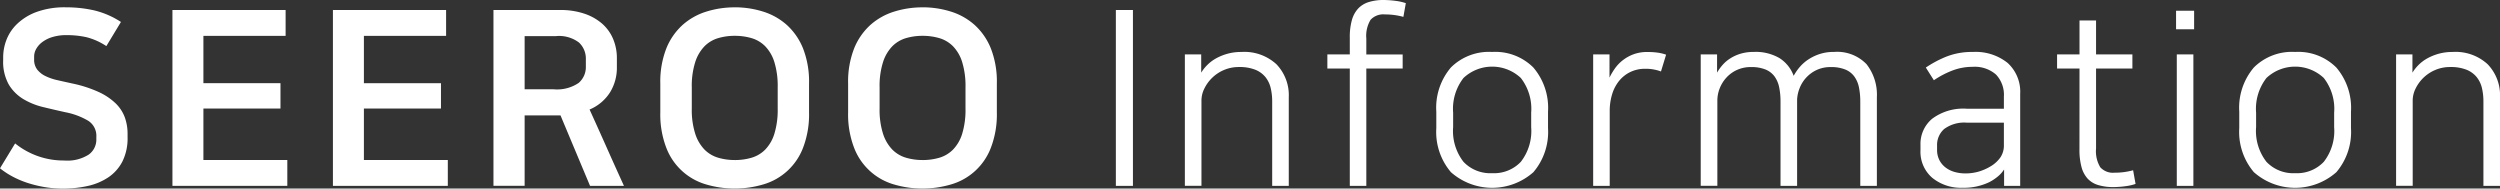
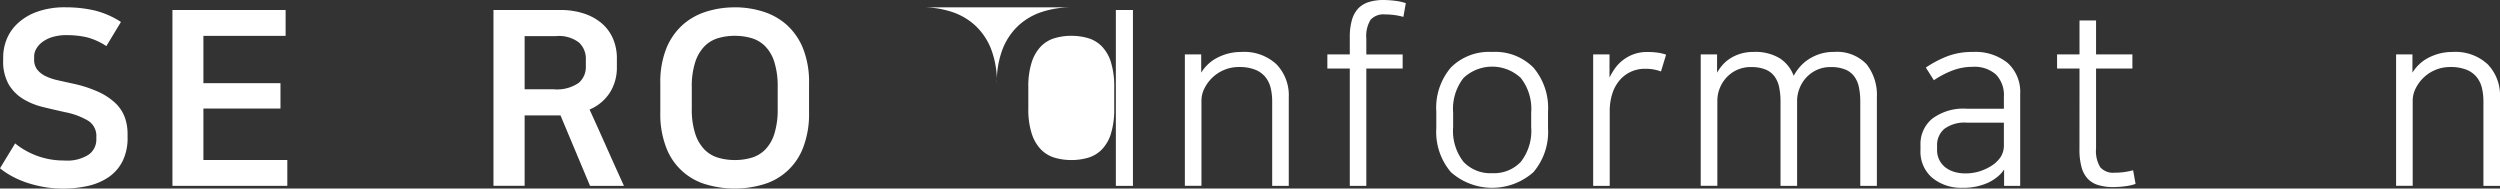
<svg xmlns="http://www.w3.org/2000/svg" width="251.934" height="19" viewBox="0 0 251.934 19">
  <rect x="0" y="0" width="251.934" height="19" fill="#333333" stroke="none" />
  <defs>
    <clipPath id="2ar46s4yda">
      <path data-name="사각형 4130" style="fill:#fff" d="M0 0h251.934v19H0z" />
    </clipPath>
  </defs>
  <g data-name="그룹 6915">
    <g data-name="그룹 6913" style="clip-path:url(#2ar46s4yda)">
      <path data-name="패스 15038" d="M6.489 17.664a3.979 3.979 0 0 0 2.458-.6 1.852 1.852 0 0 0 .762-1.512v-.27a1.8 1.8 0 0 0-.8-1.61 7.157 7.157 0 0 0-2.322-.872q-1.106-.245-2.224-.516a7.1 7.1 0 0 1-2.015-.811 4.3 4.3 0 0 1-1.463-1.465 4.691 4.691 0 0 1-.565-2.47v-.32a4.884 4.884 0 0 1 .32-1.684 4.424 4.424 0 0 1 1.06-1.61 5.648 5.648 0 0 1 1.95-1.217 8.249 8.249 0 0 1 3.011-.479 12.736 12.736 0 0 1 2.827.307 8.605 8.605 0 0 1 2.7 1.168l-1.471 2.433a6.464 6.464 0 0 0-2.015-.9A9.123 9.123 0 0 0 6.71 5.03a4.772 4.772 0 0 0-1.45.2 3.224 3.224 0 0 0-1.02.516 2.221 2.221 0 0 0-.6.688 1.551 1.551 0 0 0-.2.737v.295A1.627 1.627 0 0 0 3.749 8.5a2.361 2.361 0 0 0 .823.651 5.394 5.394 0 0 0 1.217.418q.7.16 1.487.332a12.559 12.559 0 0 1 2.642.848 6.232 6.232 0 0 1 1.721 1.143 3.8 3.8 0 0 1 .934 1.413 4.878 4.878 0 0 1 .283 1.684v.32a5.223 5.223 0 0 1-.528 2.47 4.3 4.3 0 0 1-1.438 1.6 6.111 6.111 0 0 1-2.089.86 11.469 11.469 0 0 1-2.458.258 11.013 11.013 0 0 1-1.88-.16 11.976 11.976 0 0 1-1.733-.43 9.328 9.328 0 0 1-1.512-.651A8.009 8.009 0 0 1 0 18.45l1.524-2.507a7.761 7.761 0 0 0 4.965 1.721" transform="translate(0 -1.49)" style="fill:#fff" />
      <path data-name="패스 15039" d="M63.895 3.044V5.65h-8.284v4.768h7.767v2.556h-7.767v5.186h8.456v2.605H52.49V3.044z" transform="translate(-35.113 -2.036)" style="fill:#fff" />
-       <path data-name="패스 15040" d="M112.747 3.044V5.65h-8.283v4.768h7.767v2.556h-7.767v5.186h8.456v2.605h-11.578V3.044z" transform="translate(-67.792 -2.036)" style="fill:#fff" />
      <path data-name="패스 15041" d="M156.954 13.662h-3.613v7.1H150.2V3.044h6.71a7.49 7.49 0 0 1 2.446.368 5.286 5.286 0 0 1 1.794 1.008 4.229 4.229 0 0 1 1.106 1.536 4.951 4.951 0 0 1 .381 1.954v.91a4.713 4.713 0 0 1-.688 2.52 4.481 4.481 0 0 1-2.064 1.733q.884 1.942 1.732 3.847t1.733 3.847h-3.417zm-3.613-7.988v5.358h2.9a3.881 3.881 0 0 0 2.544-.639 2.094 2.094 0 0 0 .725-1.647v-.737a2.215 2.215 0 0 0-.688-1.683 3.315 3.315 0 0 0-2.31-.652z" transform="translate(-100.472 -2.036)" style="fill:#fff" />
      <path data-name="패스 15042" d="M208.474 2.227a9.48 9.48 0 0 1 2.864.43 6.476 6.476 0 0 1 2.4 1.352 6.428 6.428 0 0 1 1.634 2.372 9.166 9.166 0 0 1 .6 3.515v2.925a9.332 9.332 0 0 1-.6 3.552 6.1 6.1 0 0 1-4.006 3.7 10.184 10.184 0 0 1-5.776 0 6.106 6.106 0 0 1-4.006-3.7 9.326 9.326 0 0 1-.6-3.552V9.9a9.159 9.159 0 0 1 .6-3.515 6.42 6.42 0 0 1 1.635-2.372 6.474 6.474 0 0 1 2.4-1.352 9.476 9.476 0 0 1 2.863-.43m0 15.387a5.914 5.914 0 0 0 1.7-.234 3.209 3.209 0 0 0 1.377-.823 3.967 3.967 0 0 0 .922-1.6 8.209 8.209 0 0 0 .332-2.532v-2.14a8.215 8.215 0 0 0-.332-2.532 3.971 3.971 0 0 0-.922-1.6 3.212 3.212 0 0 0-1.377-.823 5.937 5.937 0 0 0-1.7-.234 5.843 5.843 0 0 0-1.671.234 3.21 3.21 0 0 0-1.377.823 4.079 4.079 0 0 0-.934 1.6 7.928 7.928 0 0 0-.344 2.532v2.138a7.923 7.923 0 0 0 .344 2.532 4.074 4.074 0 0 0 .934 1.6 3.207 3.207 0 0 0 1.377.823 5.82 5.82 0 0 0 1.671.234" transform="translate(-134.442 -1.49)" style="fill:#fff" />
-       <path data-name="패스 15043" d="M265.642 2.227a9.48 9.48 0 0 1 2.864.43 6.476 6.476 0 0 1 2.4 1.352 6.427 6.427 0 0 1 1.634 2.372 9.165 9.165 0 0 1 .6 3.515v2.925a9.332 9.332 0 0 1-.6 3.552 6.1 6.1 0 0 1-4.006 3.7 10.184 10.184 0 0 1-5.776 0 6.106 6.106 0 0 1-4.006-3.7 9.326 9.326 0 0 1-.6-3.552V9.9a9.16 9.16 0 0 1 .6-3.515 6.42 6.42 0 0 1 1.635-2.372 6.474 6.474 0 0 1 2.4-1.352 9.476 9.476 0 0 1 2.863-.43m0 15.387a5.914 5.914 0 0 0 1.7-.234 3.209 3.209 0 0 0 1.377-.823 3.966 3.966 0 0 0 .922-1.6 8.21 8.21 0 0 0 .332-2.532v-2.14a8.215 8.215 0 0 0-.332-2.532 3.971 3.971 0 0 0-.922-1.6 3.212 3.212 0 0 0-1.377-.823 5.937 5.937 0 0 0-1.7-.234 5.843 5.843 0 0 0-1.671.234 3.21 3.21 0 0 0-1.377.823 4.079 4.079 0 0 0-.934 1.6 7.929 7.929 0 0 0-.344 2.532v2.138a7.923 7.923 0 0 0 .344 2.532 4.074 4.074 0 0 0 .934 1.6 3.207 3.207 0 0 0 1.377.823 5.82 5.82 0 0 0 1.671.234" transform="translate(-172.684 -1.49)" style="fill:#fff" />
+       <path data-name="패스 15043" d="M265.642 2.227a9.48 9.48 0 0 1 2.864.43 6.476 6.476 0 0 1 2.4 1.352 6.427 6.427 0 0 1 1.634 2.372 9.165 9.165 0 0 1 .6 3.515v2.925V9.9a9.16 9.16 0 0 1 .6-3.515 6.42 6.42 0 0 1 1.635-2.372 6.474 6.474 0 0 1 2.4-1.352 9.476 9.476 0 0 1 2.863-.43m0 15.387a5.914 5.914 0 0 0 1.7-.234 3.209 3.209 0 0 0 1.377-.823 3.966 3.966 0 0 0 .922-1.6 8.21 8.21 0 0 0 .332-2.532v-2.14a8.215 8.215 0 0 0-.332-2.532 3.971 3.971 0 0 0-.922-1.6 3.212 3.212 0 0 0-1.377-.823 5.937 5.937 0 0 0-1.7-.234 5.843 5.843 0 0 0-1.671.234 3.21 3.21 0 0 0-1.377.823 4.079 4.079 0 0 0-.934 1.6 7.929 7.929 0 0 0-.344 2.532v2.138a7.923 7.923 0 0 0 .344 2.532 4.074 4.074 0 0 0 .934 1.6 3.207 3.207 0 0 0 1.377.823 5.82 5.82 0 0 0 1.671.234" transform="translate(-172.684 -1.49)" style="fill:#fff" />
      <path data-name="사각형 4129" transform="translate(112.449 1.008)" style="fill:#fff" d="M0 0h1.721v17.721H0z" />
      <path data-name="패스 15044" d="M366.378 15.815a4.771 4.771 0 0 1 3.527 1.241 4.5 4.5 0 0 1 1.241 3.33v8.922h-1.671V20.8a5.839 5.839 0 0 0-.148-1.34 2.774 2.774 0 0 0-.528-1.106 2.524 2.524 0 0 0-1.032-.75 4.292 4.292 0 0 0-1.635-.27 3.787 3.787 0 0 0-1.536.307 3.869 3.869 0 0 0-1.192.8 3.911 3.911 0 0 0-.774 1.082 2.706 2.706 0 0 0-.283 1.18v8.6h-1.672V16.061h1.647V17.9a4.2 4.2 0 0 1 .59-.75 3.962 3.962 0 0 1 .885-.676 5.264 5.264 0 0 1 1.156-.474 5.136 5.136 0 0 1 1.426-.184" transform="translate(-241.272 -10.579)" style="fill:#fff" />
      <path data-name="패스 15045" d="M406.3 6.907h-2.261V5.481h2.261V3.81a6.276 6.276 0 0 1 .218-1.81 2.825 2.825 0 0 1 .651-1.168A2.477 2.477 0 0 1 408.238.2a5.022 5.022 0 0 1 1.475-.2 9.183 9.183 0 0 1 1.187.086 4.907 4.907 0 0 1 1.045.233L411.7 1.7a6.961 6.961 0 0 0-1.868-.246 1.731 1.731 0 0 0-1.437.541 3.118 3.118 0 0 0-.43 1.893v1.6h3.662v1.419h-3.662v11.822H406.3z" transform="translate(-270.276)" style="fill:#fff" />
      <path data-name="패스 15046" d="M442.849 15.814A5.417 5.417 0 0 1 447 17.387a6.257 6.257 0 0 1 1.475 4.449v1.647A6.256 6.256 0 0 1 447 27.932a6.271 6.271 0 0 1-8.308 0 6.256 6.256 0 0 1-1.475-4.449v-1.647a6.25 6.25 0 0 1 1.475-4.461 5.441 5.441 0 0 1 4.154-1.561m0 12.216a3.717 3.717 0 0 0 2.888-1.143 5.056 5.056 0 0 0 1.044-3.5v-1.45a5.057 5.057 0 0 0-1.044-3.5 4.221 4.221 0 0 0-5.777 0 5.057 5.057 0 0 0-1.044 3.5v1.45a5.056 5.056 0 0 0 1.044 3.5 3.717 3.717 0 0 0 2.888 1.143" transform="translate(-292.475 -10.579)" style="fill:#fff" />
      <path data-name="패스 15047" d="M491.793 17.781a4.358 4.358 0 0 0-1.6-.27 3.362 3.362 0 0 0-1.475.319 3.314 3.314 0 0 0-1.131.885 3.941 3.941 0 0 0-.713 1.352 5.747 5.747 0 0 0-.246 1.721v7.521h-1.668V16.061h1.647V18.4a6.2 6.2 0 0 1 .553-.934 3.91 3.91 0 0 1 .811-.836 4.042 4.042 0 0 1 1.082-.59 3.932 3.932 0 0 1 1.364-.221 7.716 7.716 0 0 1 1.02.061 4.382 4.382 0 0 1 .873.209z" transform="translate(-324.411 -10.579)" style="fill:#fff" />
      <path data-name="패스 15048" d="M531.1 15.815a4.108 4.108 0 0 1 3.306 1.229 5 5 0 0 1 1.045 3.343v8.922h-1.672v-8.48a7.076 7.076 0 0 0-.135-1.45 2.836 2.836 0 0 0-.468-1.094 2.125 2.125 0 0 0-.909-.7 3.759 3.759 0 0 0-1.462-.246 3.254 3.254 0 0 0-1.425.295 3.363 3.363 0 0 0-1.709 1.819 3.55 3.55 0 0 0-.258 1.155v8.7h-1.672v-8.48a7.024 7.024 0 0 0-.135-1.45 2.824 2.824 0 0 0-.467-1.094 2.131 2.131 0 0 0-.909-.7 3.764 3.764 0 0 0-1.462-.246 3.278 3.278 0 0 0-2.52 1.106 3.492 3.492 0 0 0-.651 1.082 3.344 3.344 0 0 0-.221 1.18v8.6H517.7V16.061h1.647V17.9a4.684 4.684 0 0 1 .553-.774 3.594 3.594 0 0 1 .8-.676 4.179 4.179 0 0 1 1.045-.467 4.609 4.609 0 0 1 1.315-.172 4.74 4.74 0 0 1 2.581.627 3.556 3.556 0 0 1 1.426 1.782 5.043 5.043 0 0 1 .578-.848 4.141 4.141 0 0 1 .86-.774 4.735 4.735 0 0 1 1.155-.565 4.456 4.456 0 0 1 1.438-.221" transform="translate(-346.312 -10.579)" style="fill:#fff" />
      <path data-name="패스 15049" d="M588.847 29.5a4.566 4.566 0 0 1-3.072-1.008 3.459 3.459 0 0 1-1.18-2.778v-.541a3.293 3.293 0 0 1 1.18-2.63 5.247 5.247 0 0 1 3.49-1.008H593v-1.223a2.958 2.958 0 0 0-.8-2.224 3.245 3.245 0 0 0-2.347-.774 5.662 5.662 0 0 0-2.065.381 8.995 8.995 0 0 0-1.844.971l-.811-1.278a11.106 11.106 0 0 1 2.077-1.106 7.018 7.018 0 0 1 2.667-.467 5.146 5.146 0 0 1 3.5 1.106 3.925 3.925 0 0 1 1.266 3.122v9.266h-1.622v-1.623H593a2.94 2.94 0 0 1-.578.651 4.656 4.656 0 0 1-.9.6 5.93 5.93 0 0 1-2.679.565m4.157-6.56h-3.71a3.413 3.413 0 0 0-2.31.639 2.137 2.137 0 0 0-.713 1.671v.393a2.265 2.265 0 0 0 .246 1.094 2.211 2.211 0 0 0 .651.75 2.735 2.735 0 0 0 .909.43 3.908 3.908 0 0 0 1.02.135 4.829 4.829 0 0 0 1.426-.2 5.193 5.193 0 0 0 1.229-.565 3.17 3.17 0 0 0 .9-.848 2.14 2.14 0 0 0 .352-1.262z" transform="translate(-391.061 -10.579)" style="fill:#fff" />
      <path data-name="패스 15050" d="M628.433 11.079h-2.261V9.653h2.261V6.237h1.667v3.416h3.662v1.426H630.1v8.062a3.117 3.117 0 0 0 .43 1.893 1.731 1.731 0 0 0 1.437.541 6.949 6.949 0 0 0 1.868-.246l.246 1.377a4.9 4.9 0 0 1-1.045.233 9.183 9.183 0 0 1-1.192.086 5.254 5.254 0 0 1-1.512-.2 2.389 2.389 0 0 1-1.069-.639 2.8 2.8 0 0 1-.626-1.168 6.616 6.616 0 0 1-.209-1.807z" transform="translate(-418.873 -4.172)" style="fill:#fff" />
-       <path data-name="패스 15051" d="M662.4 3.267h1.819v1.868H662.4zm.073 4.4h1.672v13.248h-1.672z" transform="translate(-443.11 -2.185)" style="fill:#fff" />
-       <path data-name="패스 15052" d="M687.26 15.814a5.418 5.418 0 0 1 4.154 1.573 6.257 6.257 0 0 1 1.475 4.449v1.647a6.256 6.256 0 0 1-1.475 4.449 6.271 6.271 0 0 1-8.308 0 6.256 6.256 0 0 1-1.475-4.449v-1.647a6.25 6.25 0 0 1 1.475-4.461 5.441 5.441 0 0 1 4.154-1.561m0 12.216a3.717 3.717 0 0 0 2.888-1.143 5.056 5.056 0 0 0 1.045-3.5v-1.45a5.057 5.057 0 0 0-1.045-3.5 4.221 4.221 0 0 0-5.777 0 5.057 5.057 0 0 0-1.044 3.5v1.45a5.057 5.057 0 0 0 1.044 3.5 3.717 3.717 0 0 0 2.888 1.143" transform="translate(-455.972 -10.579)" style="fill:#fff" />
      <path data-name="패스 15053" d="M735.073 15.815a4.77 4.77 0 0 1 3.527 1.241 4.5 4.5 0 0 1 1.241 3.33v8.922h-1.671V20.8a5.841 5.841 0 0 0-.147-1.34 2.775 2.775 0 0 0-.529-1.106 2.522 2.522 0 0 0-1.032-.75 4.29 4.29 0 0 0-1.634-.27 3.787 3.787 0 0 0-1.536.307 3.863 3.863 0 0 0-1.192.8 3.913 3.913 0 0 0-.774 1.082 2.707 2.707 0 0 0-.283 1.18v8.6h-1.673V16.061h1.647V17.9a4.193 4.193 0 0 1 .59-.75 3.947 3.947 0 0 1 .885-.676 5.255 5.255 0 0 1 1.155-.474 5.138 5.138 0 0 1 1.426-.184" transform="translate(-487.907 -10.579)" style="fill:#fff" />
    </g>
  </g>
</svg>